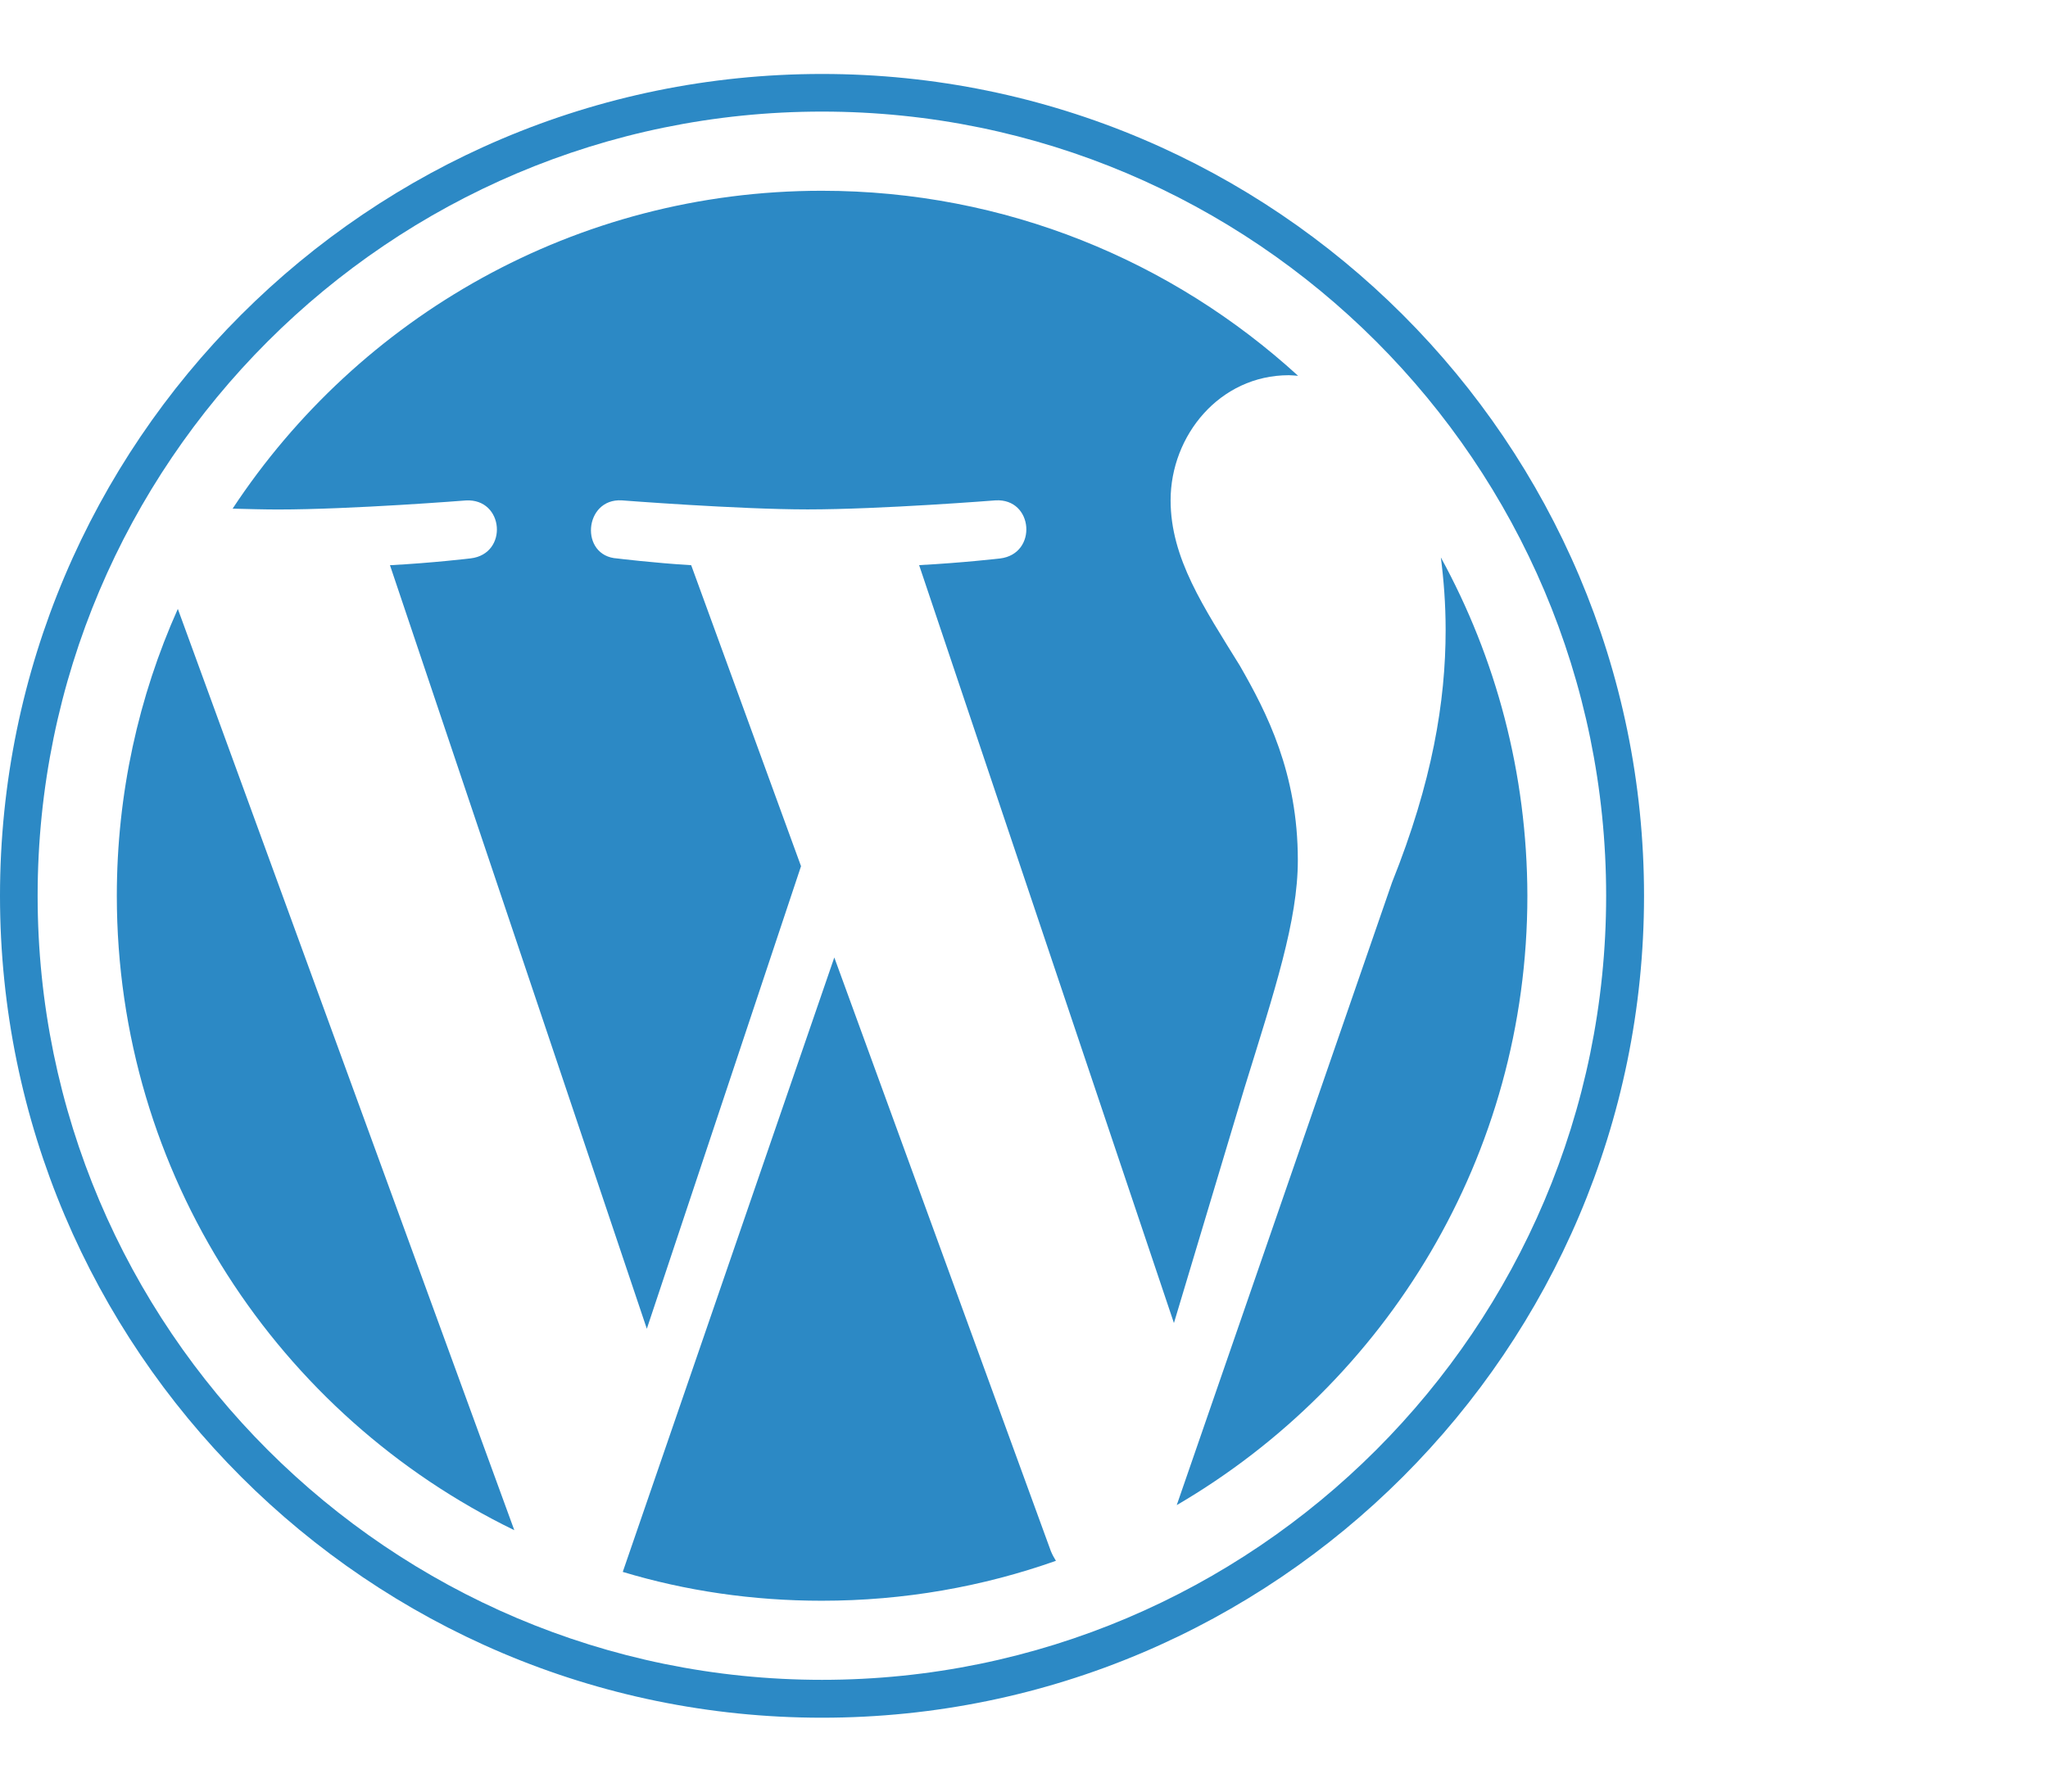
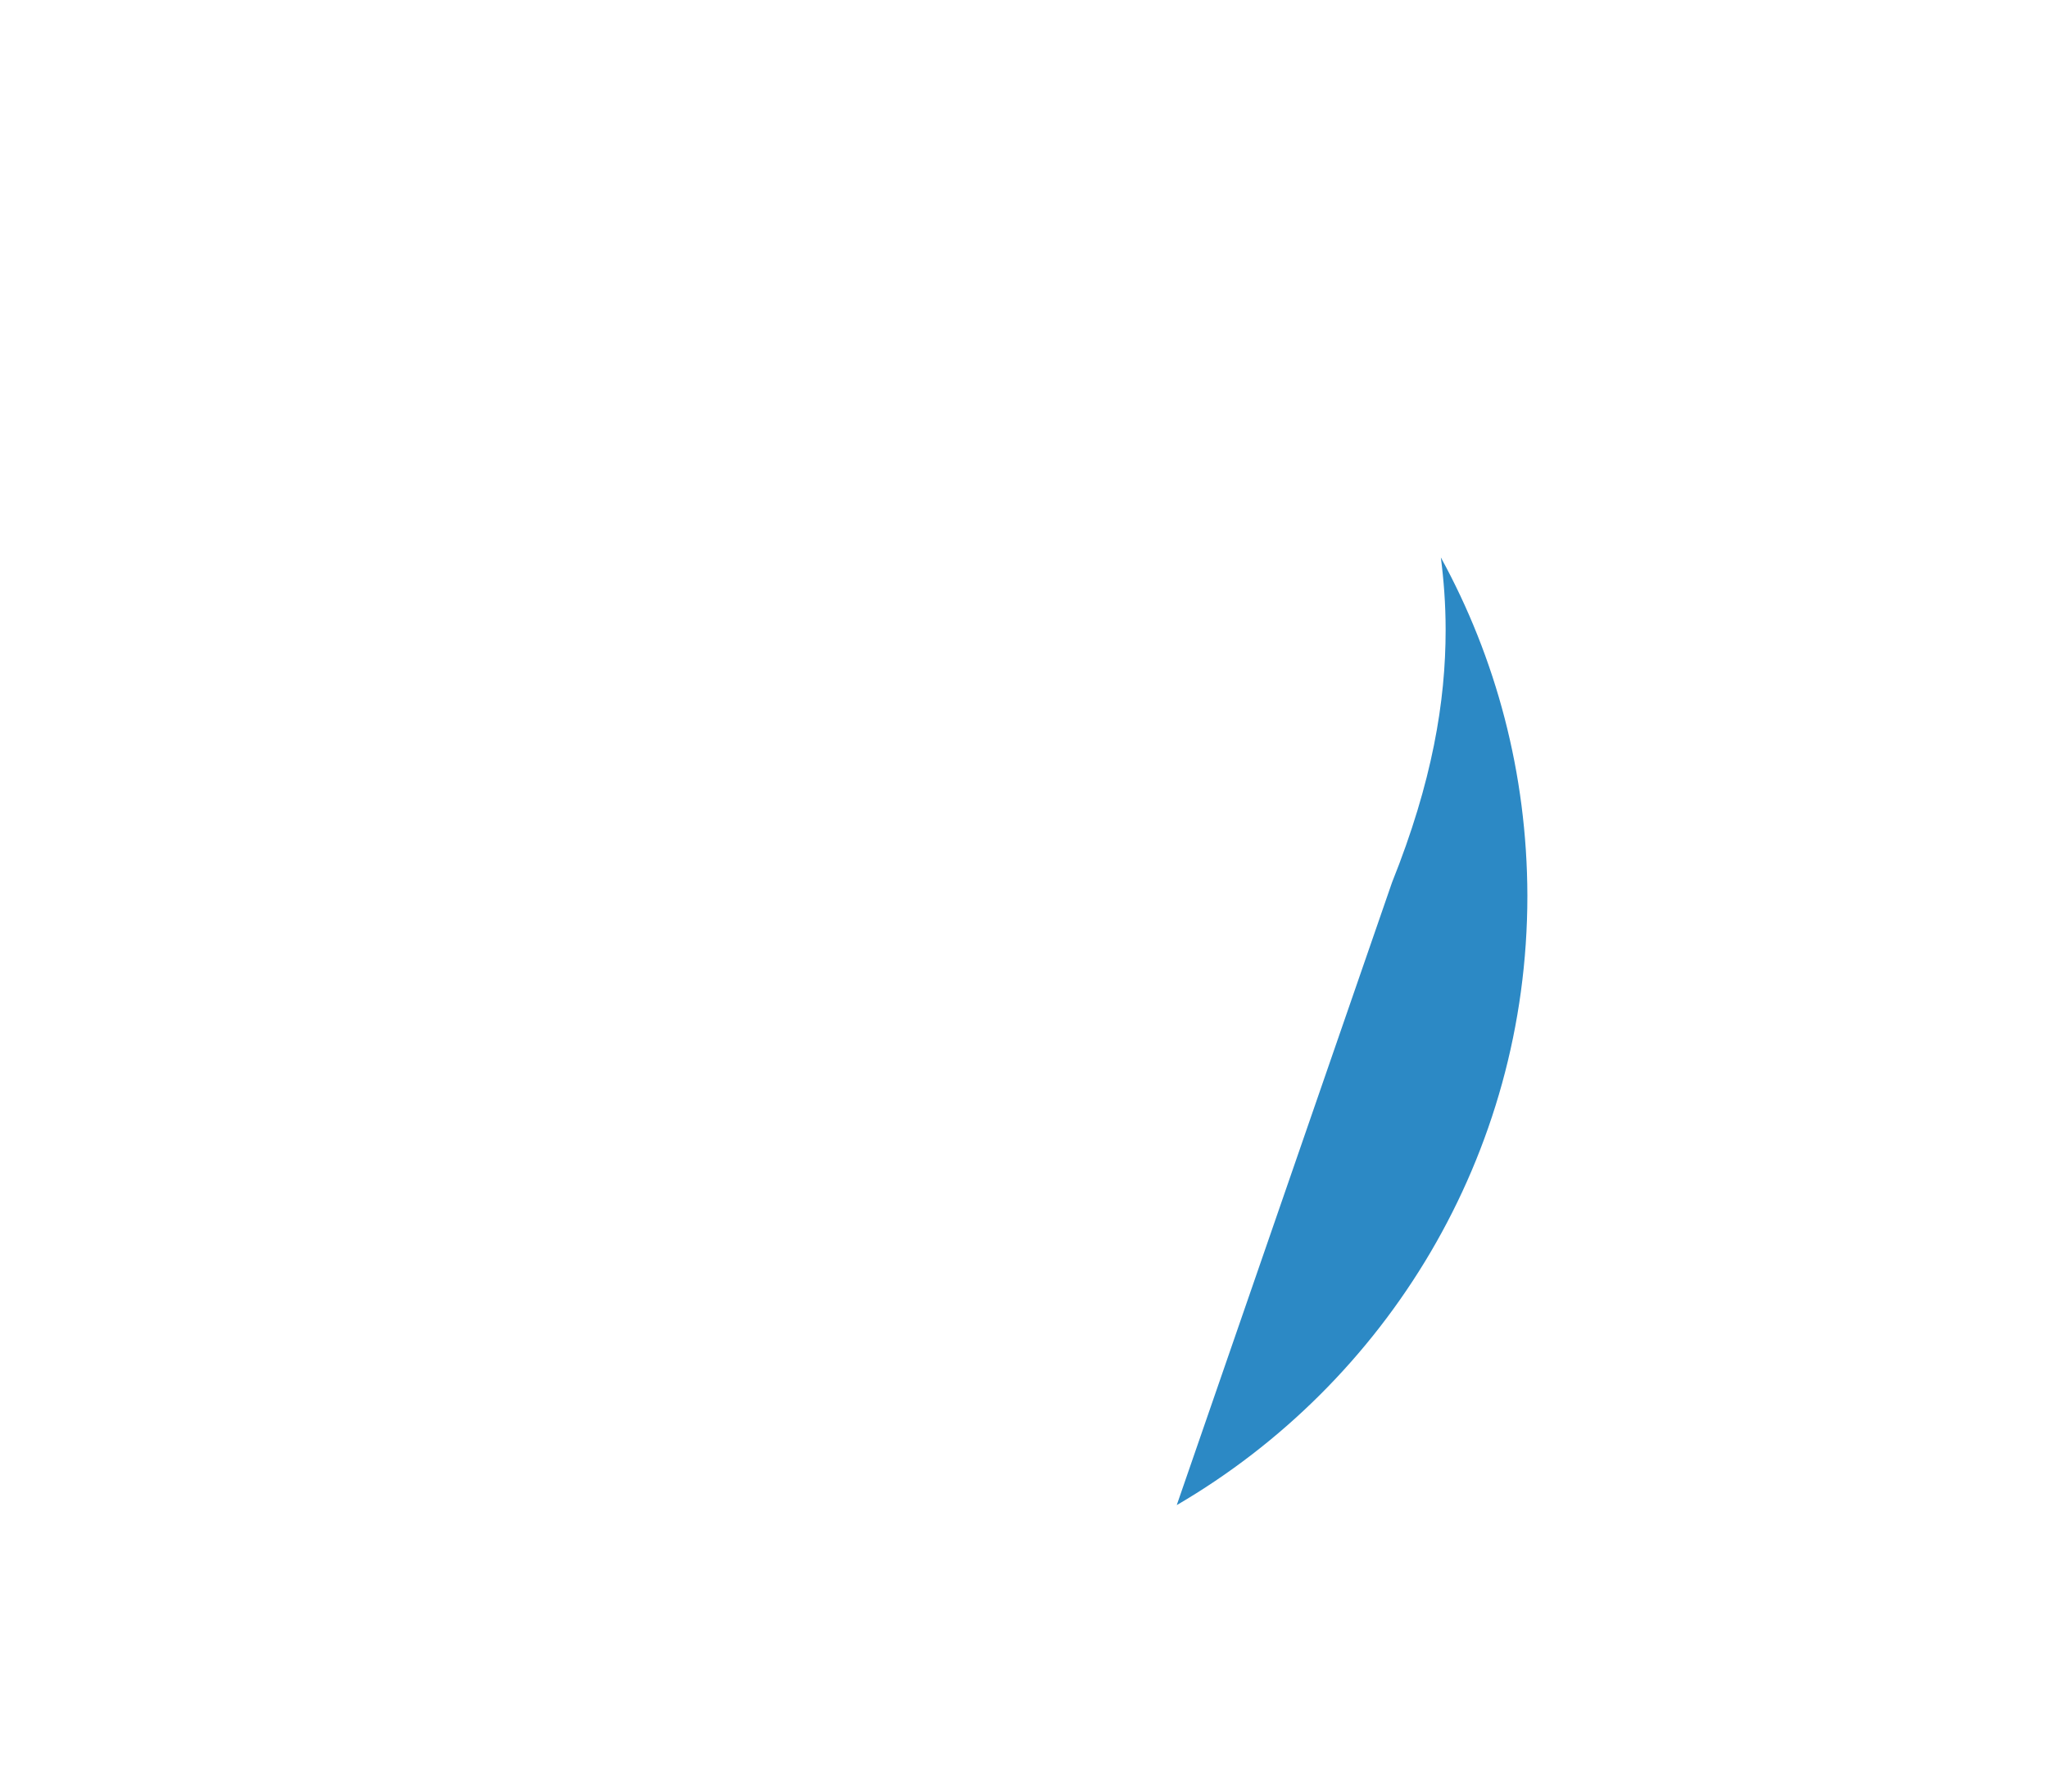
<svg xmlns="http://www.w3.org/2000/svg" version="1.1" id="theme_icon_wordpress" x="0px" y="0px" width="24px" height="21px" viewBox="0 0 24 21" enable-background="new 0 0 24 21" xml:space="preserve">
  <g>
    <g>
-       <path fill="#2C89C5" d="M1.369,10.5c0,3.27,1.9,6.096,4.658,7.436L2.084,7.137C1.625,8.163,1.369,9.302,1.369,10.5z" />
-       <path fill="#2C89C5" d="M15.209,10.083c0-1.023-0.363-1.729-0.68-2.281c-0.42-0.681-0.811-1.256-0.811-1.938    c0-0.759,0.575-1.466,1.386-1.466c0.037,0,0.071,0.005,0.108,0.007c-1.473-1.346-3.43-2.169-5.582-2.169    c-2.885,0-5.425,1.481-6.904,3.726c0.193,0.005,0.377,0.01,0.531,0.01c0.864,0,2.202-0.106,2.202-0.106    c0.448-0.026,0.501,0.627,0.056,0.679c0,0-0.448,0.054-0.945,0.08l3.01,8.95l1.807-5.422L8.1,6.625    C7.656,6.598,7.234,6.546,7.234,6.546C6.789,6.52,6.841,5.839,7.287,5.865c0,0,1.363,0.106,2.177,0.106    c0.862,0,2.202-0.106,2.202-0.106c0.446-0.026,0.497,0.627,0.054,0.681c0,0-0.448,0.052-0.949,0.078l2.986,8.884l0.827-2.757    C14.938,11.608,15.209,10.791,15.209,10.083z" />
-       <path fill="#2C89C5" d="M9.777,11.223l-2.479,7.202c0.74,0.223,1.523,0.338,2.333,0.338c0.963,0,1.887-0.165,2.743-0.468    c-0.021-0.035-0.042-0.071-0.059-0.113L9.777,11.223z" />
      <path fill="#2C89C5" d="M16.885,6.534c0.034,0.265,0.056,0.546,0.056,0.85c0,0.837-0.156,1.781-0.628,2.959l-2.523,7.299    c2.456-1.434,4.109-4.095,4.109-7.143C17.896,9.062,17.53,7.712,16.885,6.534z" />
-       <path fill="#2C89C5" d="M9.633,0.867C4.321,0.867,0,5.187,0,10.5c0,5.312,4.321,9.634,9.633,9.634c5.31,0,9.633-4.321,9.633-9.634    C19.266,5.187,14.942,0.867,9.633,0.867z M9.633,19.69c-5.067,0-9.192-4.124-9.192-9.19c0-5.07,4.124-9.192,9.192-9.192    c5.067,0,9.189,4.123,9.189,9.192C18.822,15.566,14.7,19.69,9.633,19.69z" />
    </g>
  </g>
</svg>